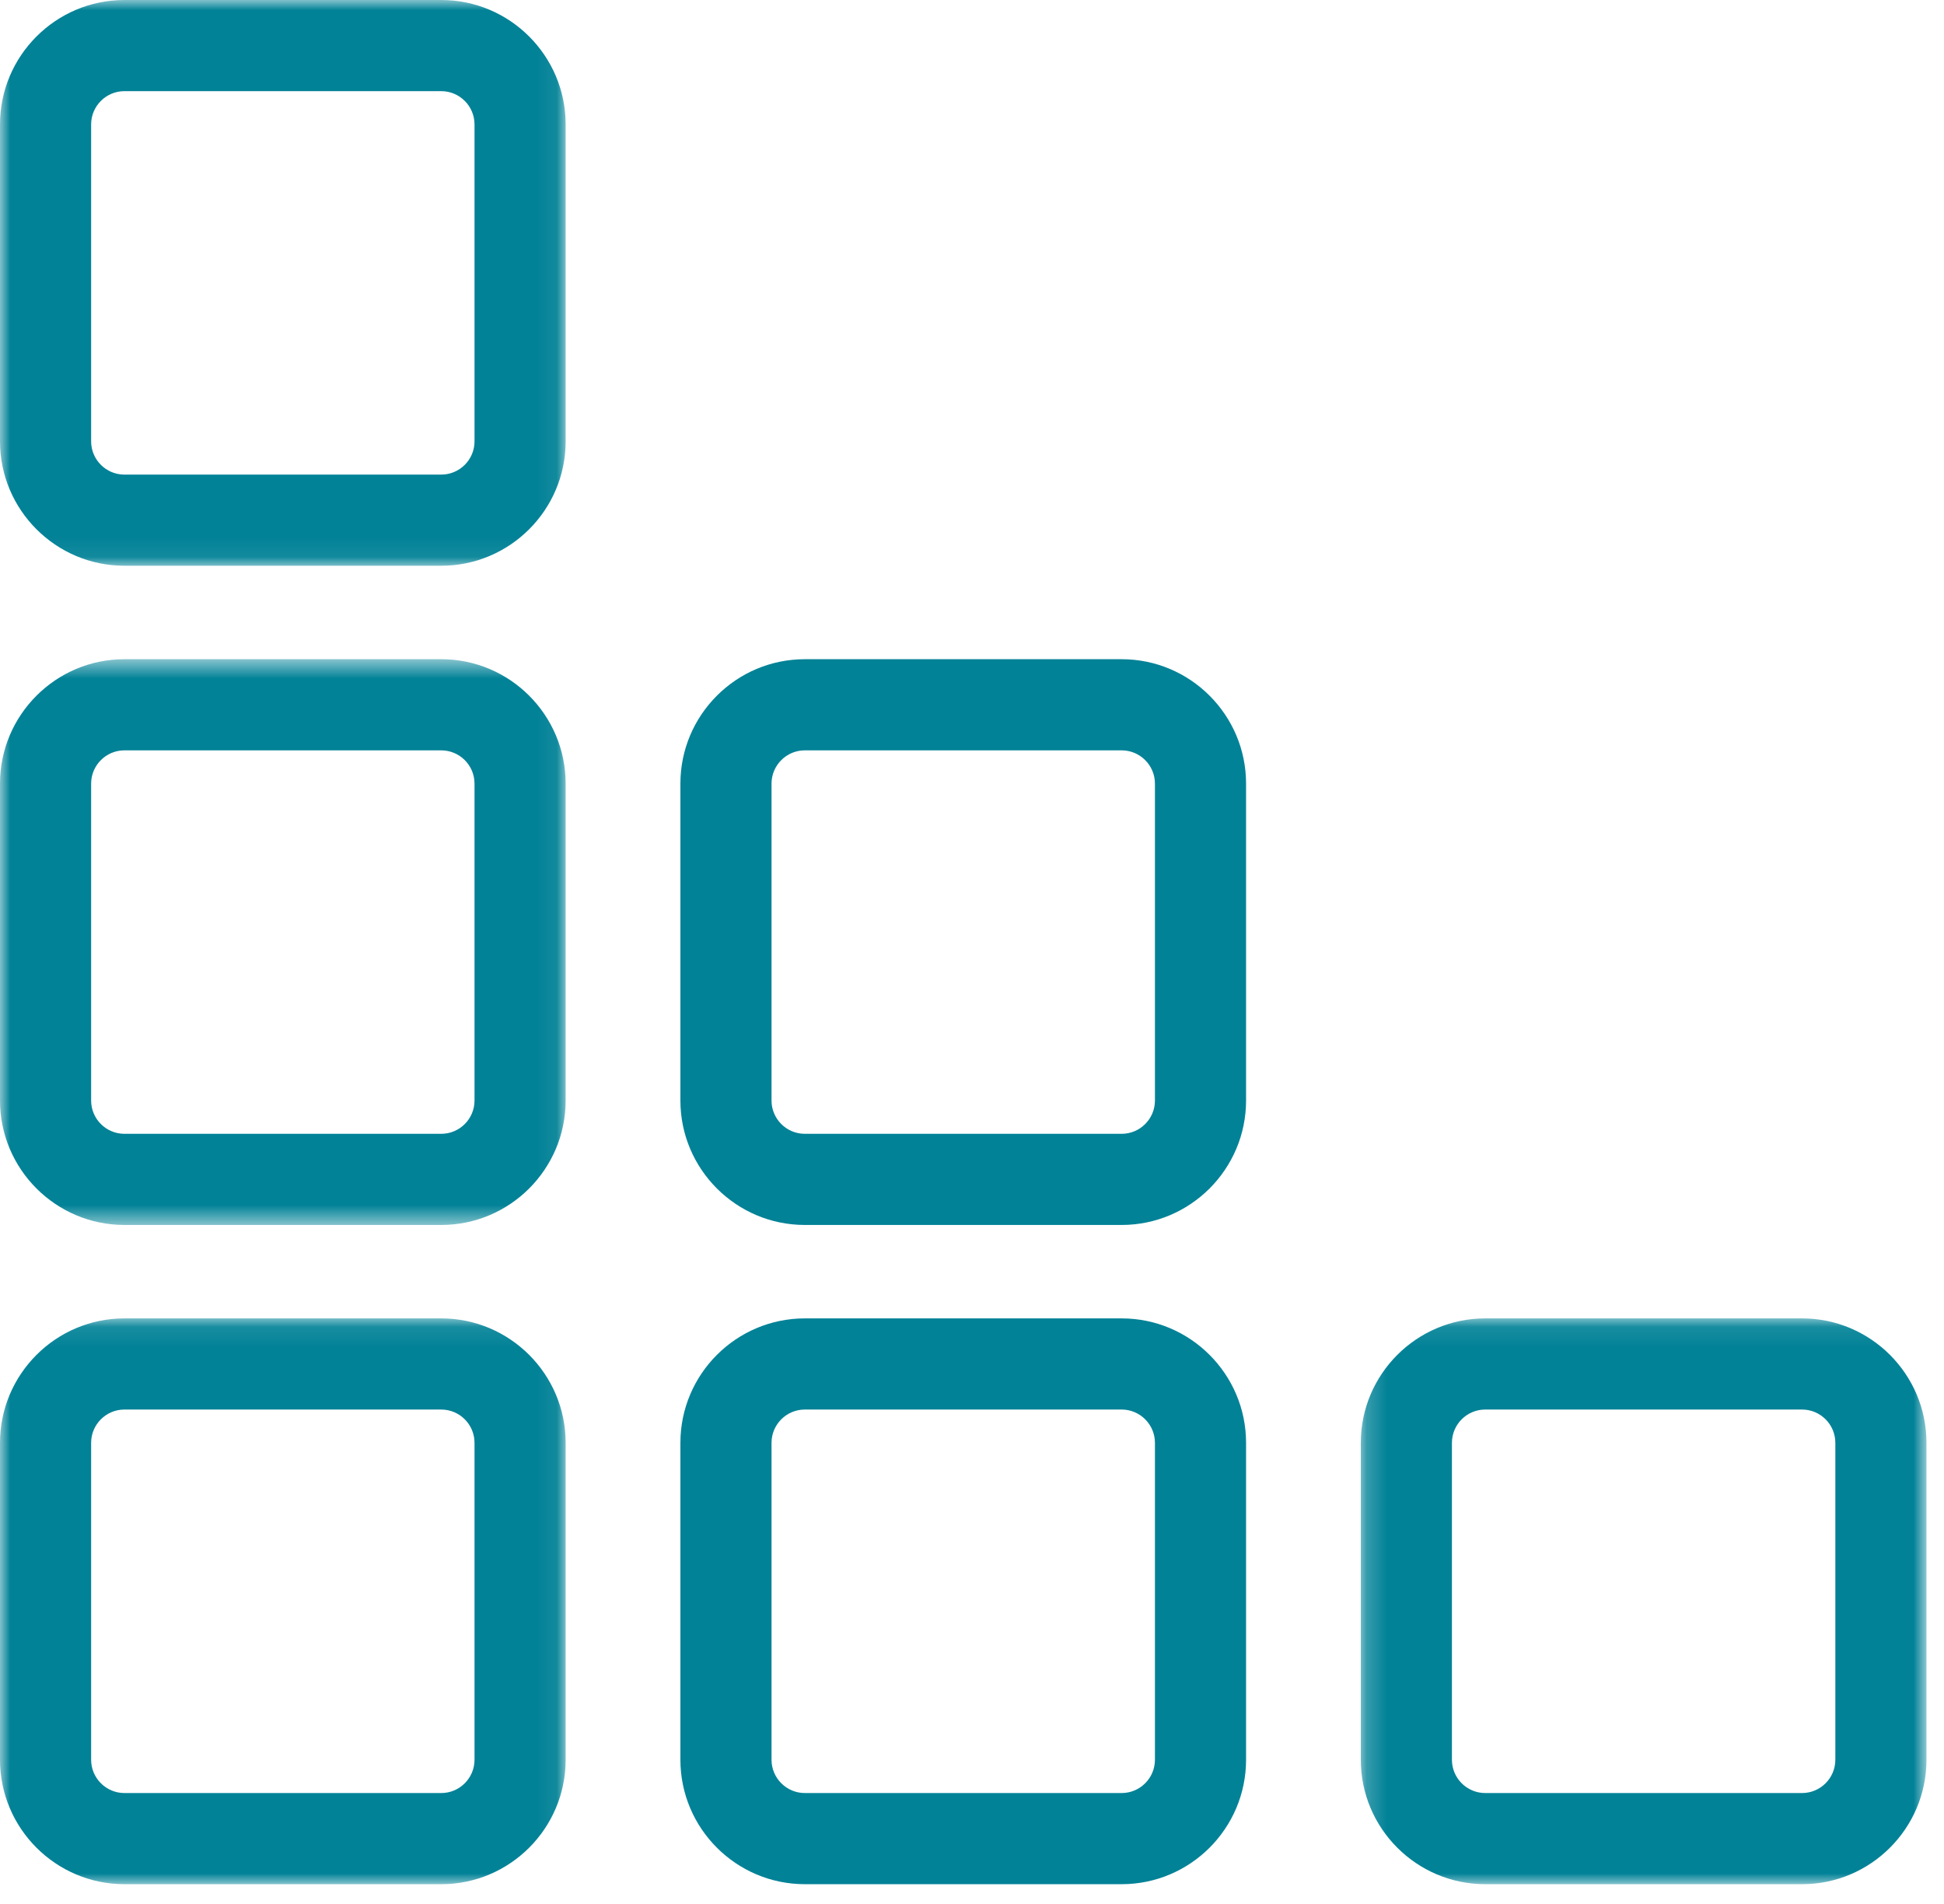
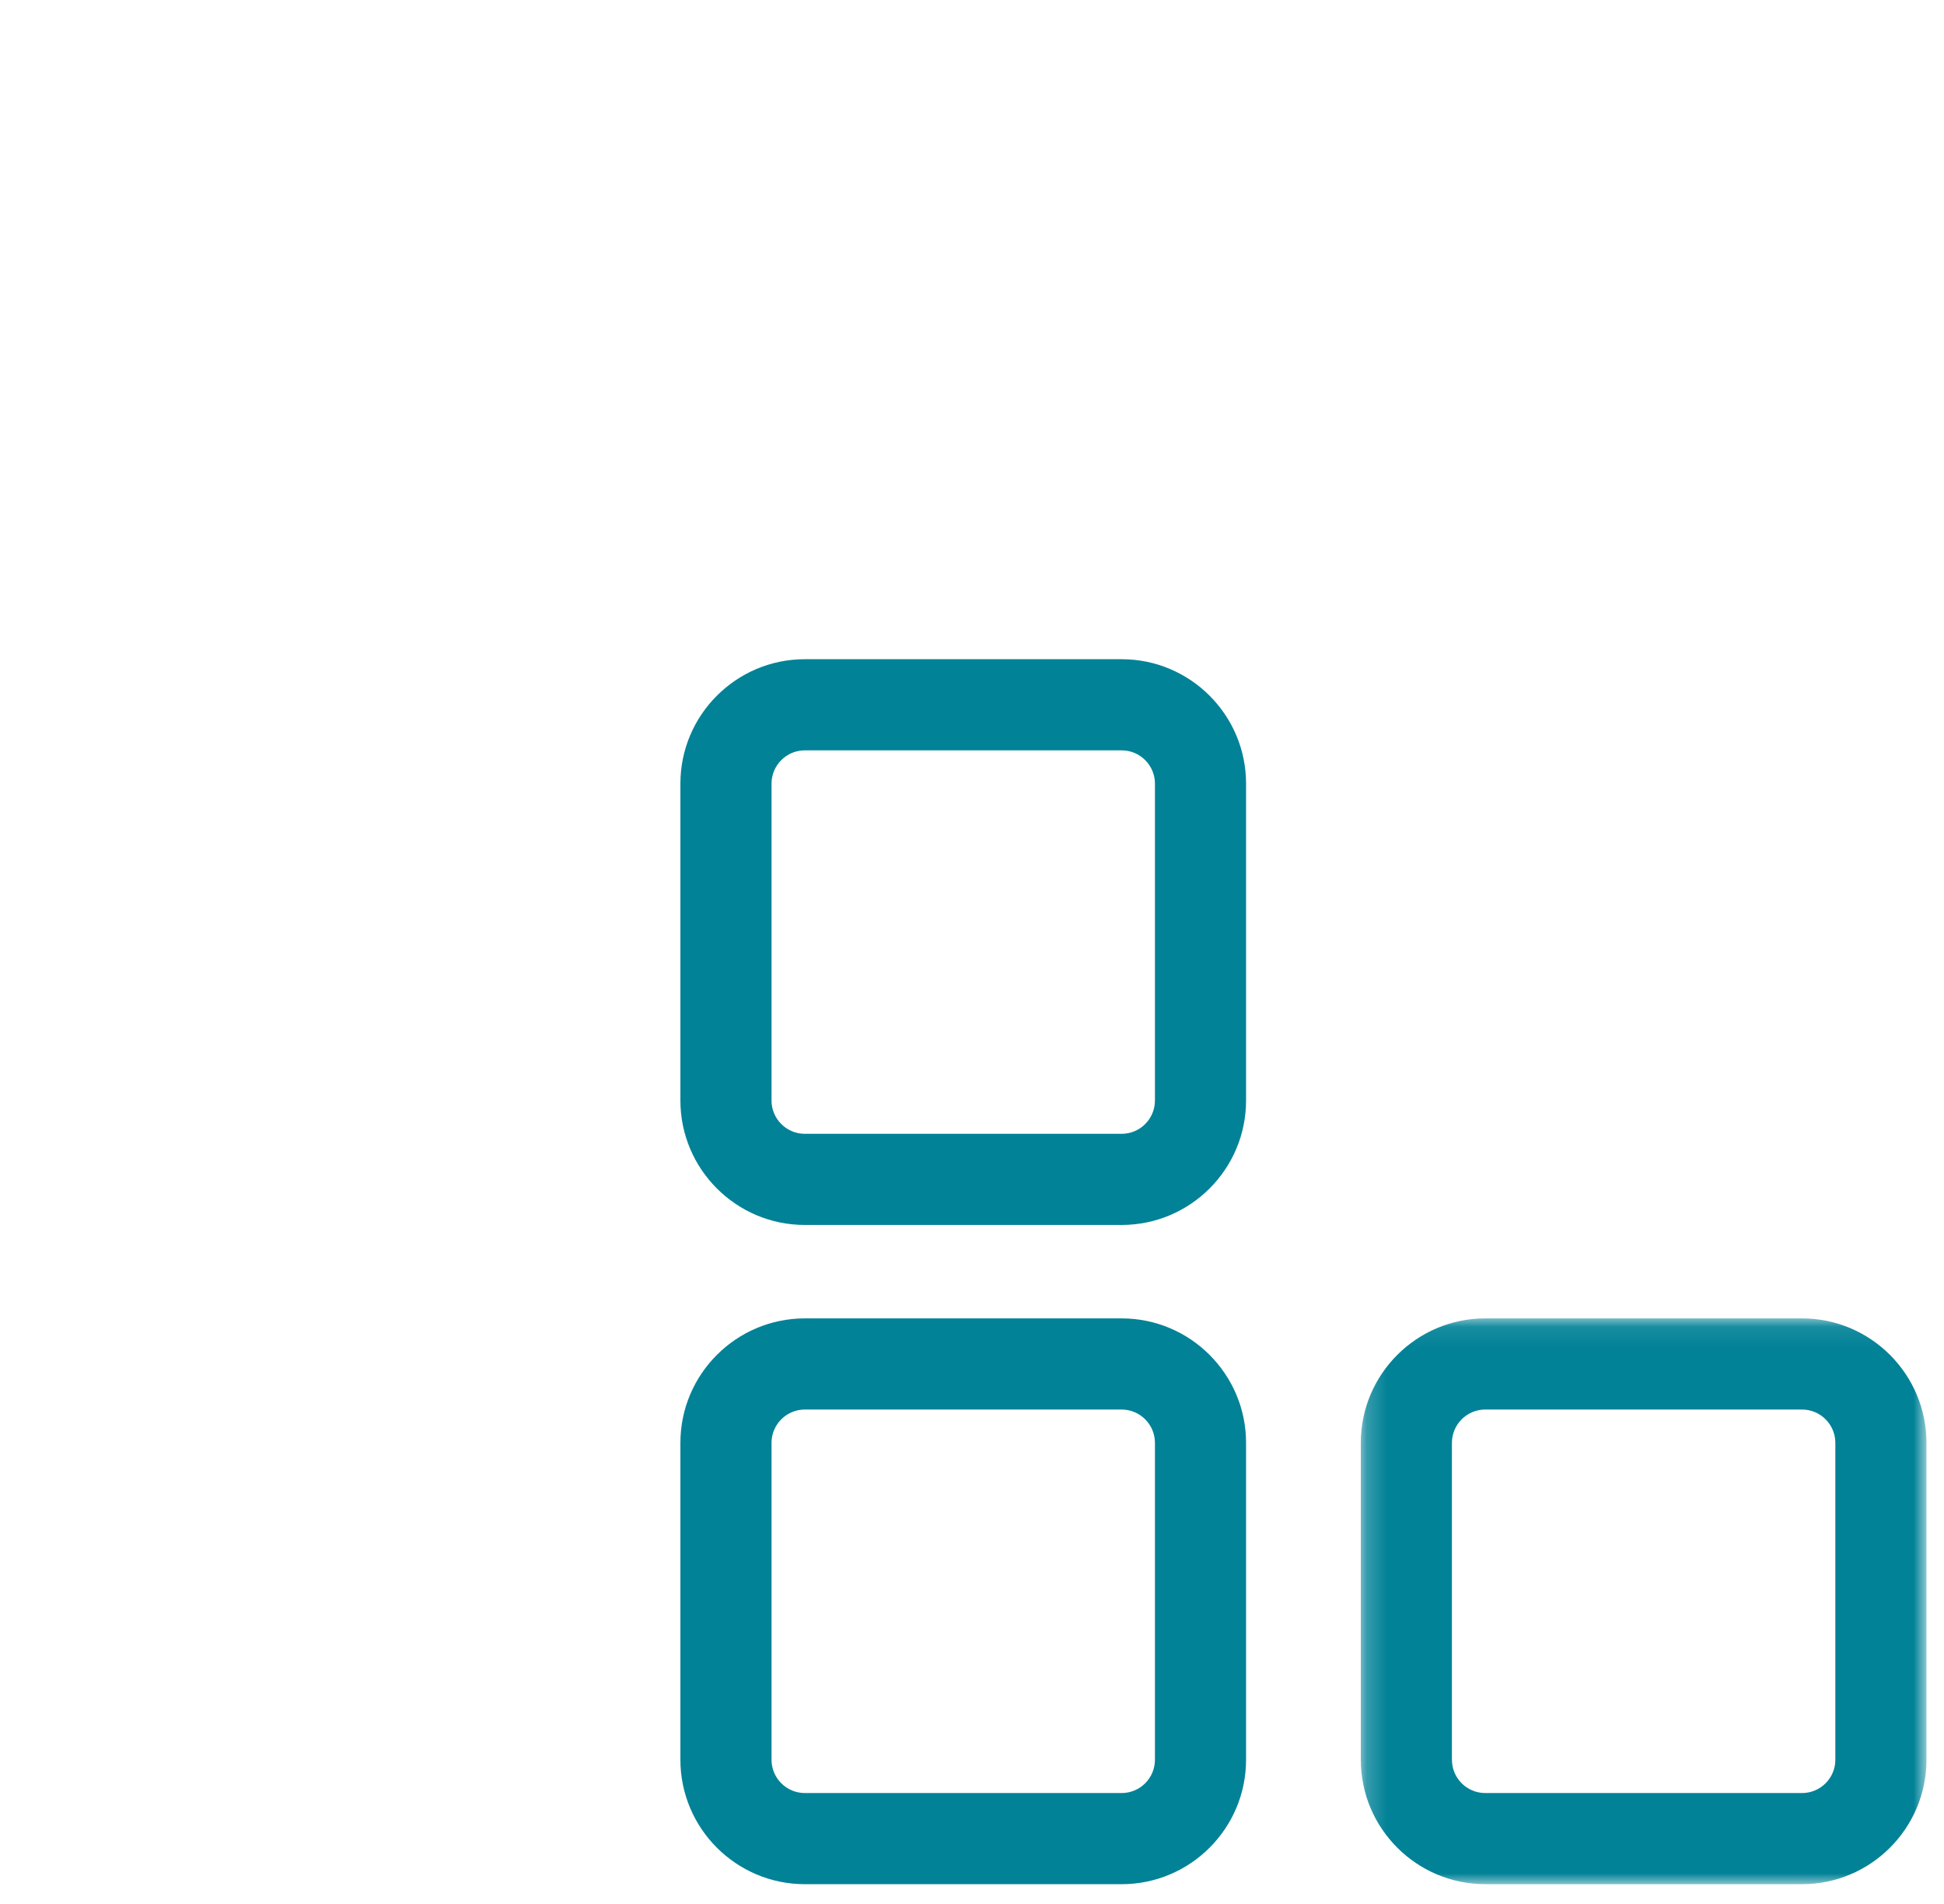
<svg xmlns="http://www.w3.org/2000/svg" width="96" height="94" viewBox="0 0 96 94" fill="none">
  <mask id="mask0_7_401" style="mask-type:luminance" maskUnits="userSpaceOnUse" x="0" y="0" width="28" height="28">
    <path fill-rule="evenodd" clip-rule="evenodd" d="M0 0H27.933V27.932H0V0Z" fill="white" />
  </mask>
  <g mask="url(#mask0_7_401)">
-     <path fill-rule="evenodd" clip-rule="evenodd" d="M6.144 4.5C5.238 4.5 4.5 5.237 4.5 6.144V21.79C4.5 22.696 5.238 23.432 6.144 23.432H21.789C22.695 23.432 23.433 22.696 23.433 21.79V6.144C23.433 5.237 22.695 4.5 21.789 4.5H6.144ZM21.789 27.932H6.144C2.756 27.932 -0 25.176 -0 21.79V6.144C-0 2.756 2.756 0 6.144 0H21.789C25.177 0 27.933 2.756 27.933 6.144V21.79C27.933 25.176 25.177 27.932 21.789 27.932Z" fill="#028297" />
-   </g>
+     </g>
  <mask id="mask1_7_401" style="mask-type:luminance" maskUnits="userSpaceOnUse" x="0" y="32" width="28" height="29">
-     <path fill-rule="evenodd" clip-rule="evenodd" d="M0 32.546H27.933V60.478H0V32.546Z" fill="white" />
-   </mask>
+     </mask>
  <g mask="url(#mask1_7_401)">
    <path fill-rule="evenodd" clip-rule="evenodd" d="M6.144 37.046C5.238 37.046 4.5 37.783 4.5 38.689V54.334C4.5 55.242 5.238 55.978 6.144 55.978H21.79C22.696 55.978 23.433 55.242 23.433 54.334V38.689C23.433 37.783 22.696 37.046 21.79 37.046H6.144ZM21.79 60.478H6.144C2.756 60.478 -0 57.722 -0 54.334V38.689C-0 35.301 2.756 32.546 6.144 32.546H21.79C25.177 32.546 27.933 35.301 27.933 38.689V54.334C27.933 57.722 25.177 60.478 21.79 60.478Z" fill="#028297" />
  </g>
  <mask id="mask2_7_401" style="mask-type:luminance" maskUnits="userSpaceOnUse" x="0" y="65" width="28" height="29">
    <path fill-rule="evenodd" clip-rule="evenodd" d="M0 65.091H27.933V93.025H0V65.091Z" fill="white" />
  </mask>
  <g mask="url(#mask2_7_401)">
-     <path fill-rule="evenodd" clip-rule="evenodd" d="M6.144 69.591C5.238 69.591 4.5 70.328 4.5 71.235V86.881C4.5 87.788 5.238 88.525 6.144 88.525H21.79C22.696 88.525 23.433 87.788 23.433 86.881V71.235C23.433 70.328 22.696 69.591 21.79 69.591H6.144ZM21.79 93.025H6.144C2.756 93.025 -0 90.269 -0 86.881V71.235C-0 67.848 2.756 65.091 6.144 65.091H21.79C25.177 65.091 27.933 67.848 27.933 71.235V86.881C27.933 90.269 25.177 93.025 21.79 93.025Z" fill="#028297" />
-   </g>
+     </g>
  <path fill-rule="evenodd" clip-rule="evenodd" d="M39.744 37.046C38.838 37.046 38.1 37.783 38.1 38.689V54.334C38.1 55.242 38.838 55.978 39.744 55.978H55.39C56.296 55.978 57.034 55.242 57.034 54.334V38.689C57.034 37.783 56.296 37.046 55.39 37.046H39.744ZM55.39 60.478H39.744C36.356 60.478 33.6 57.722 33.6 54.334V38.689C33.6 35.301 36.356 32.546 39.744 32.546H55.39C58.778 32.546 61.534 35.301 61.534 38.689V54.334C61.534 57.722 58.778 60.478 55.39 60.478Z" fill="#028297" />
  <path fill-rule="evenodd" clip-rule="evenodd" d="M39.744 69.591C38.838 69.591 38.1 70.328 38.1 71.235V86.881C38.1 87.788 38.838 88.525 39.744 88.525H55.39C56.296 88.525 57.034 87.788 57.034 86.881V71.235C57.034 70.328 56.296 69.591 55.39 69.591H39.744ZM55.39 93.025H39.744C36.356 93.025 33.6 90.269 33.6 86.881V71.235C33.6 67.848 36.356 65.091 39.744 65.091H55.39C58.778 65.091 61.534 67.848 61.534 71.235V86.881C61.534 90.269 58.778 93.025 55.39 93.025Z" fill="#028297" />
  <mask id="mask3_7_401" style="mask-type:luminance" maskUnits="userSpaceOnUse" x="67" y="65" width="29" height="29">
-     <path fill-rule="evenodd" clip-rule="evenodd" d="M67.2 65.091H95.134V93.025H67.2V65.091Z" fill="white" />
+     <path fill-rule="evenodd" clip-rule="evenodd" d="M67.2 65.091H95.134V93.025H67.2Z" fill="white" />
  </mask>
  <g mask="url(#mask3_7_401)">
    <path fill-rule="evenodd" clip-rule="evenodd" d="M73.344 69.591C72.437 69.591 71.7 70.328 71.7 71.235V86.881C71.7 87.788 72.437 88.525 73.344 88.525H88.99C89.897 88.525 90.634 87.788 90.634 86.881V71.235C90.634 70.328 89.897 69.591 88.99 69.591H73.344ZM88.99 93.025H73.344C69.957 93.025 67.2 90.269 67.2 86.881V71.235C67.2 67.848 69.957 65.091 73.344 65.091H88.99C92.377 65.091 95.134 67.848 95.134 71.235V86.881C95.134 90.269 92.377 93.025 88.99 93.025Z" fill="#028297" />
  </g>
</svg>